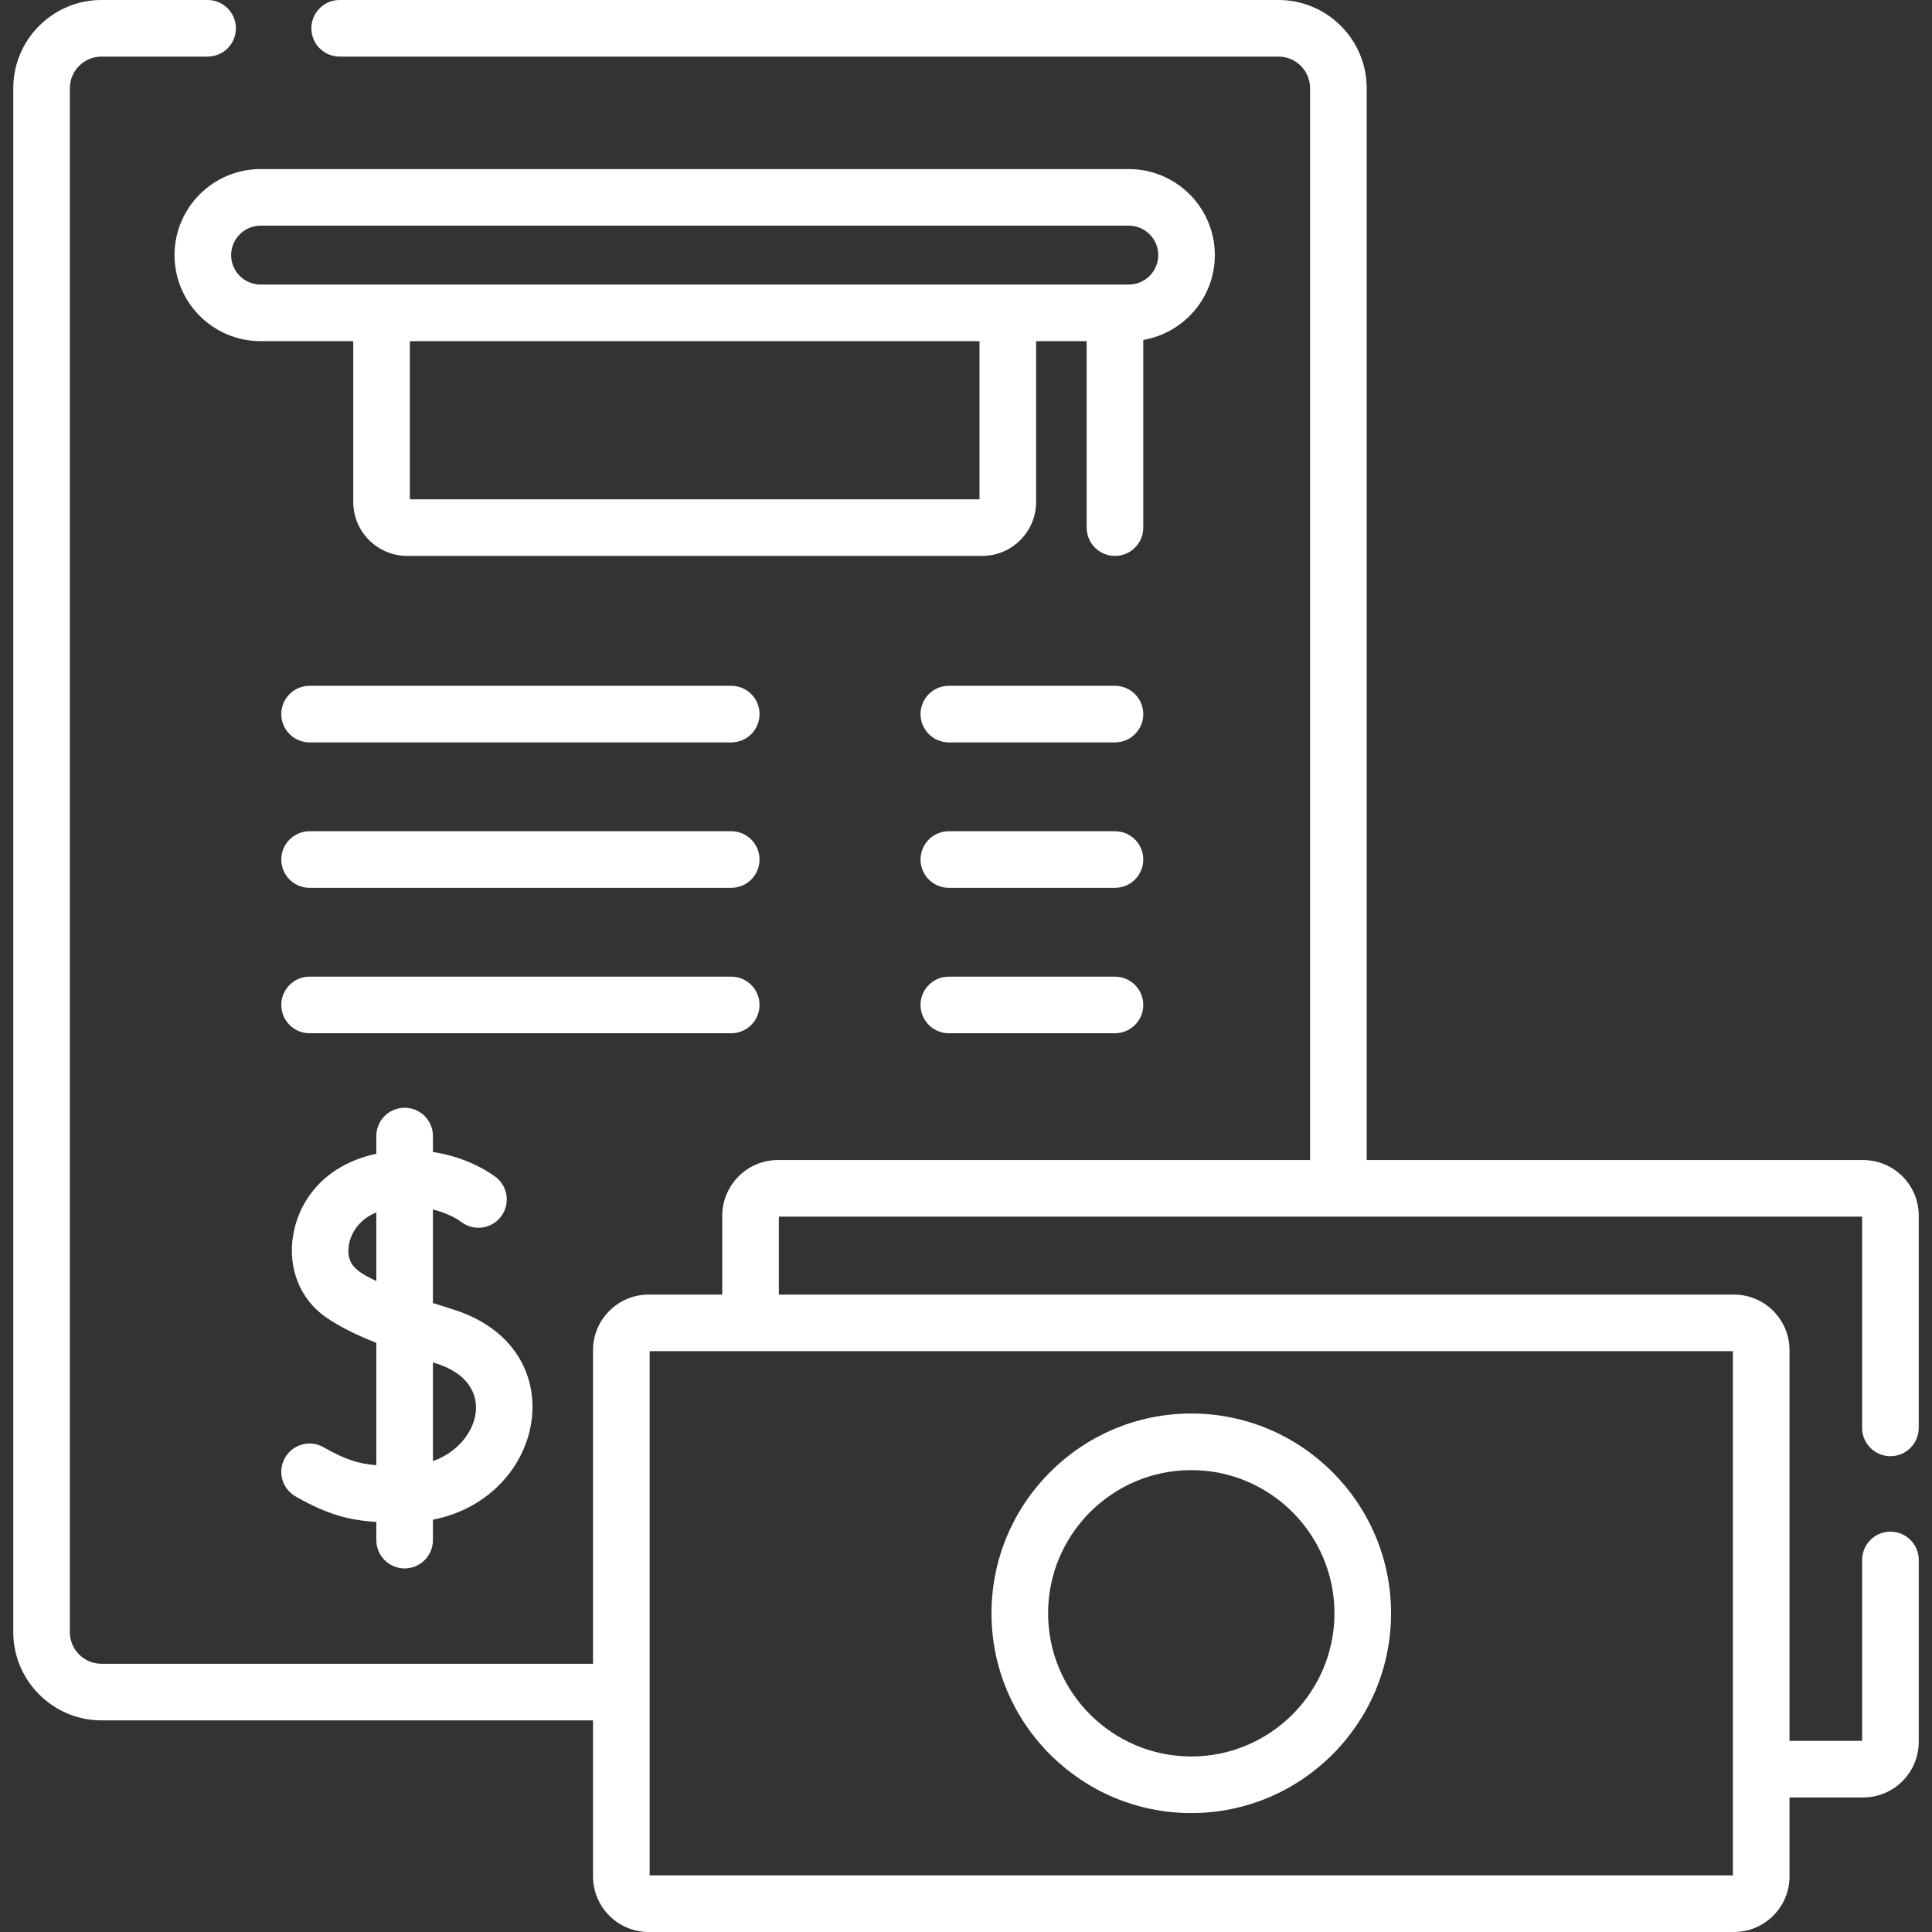
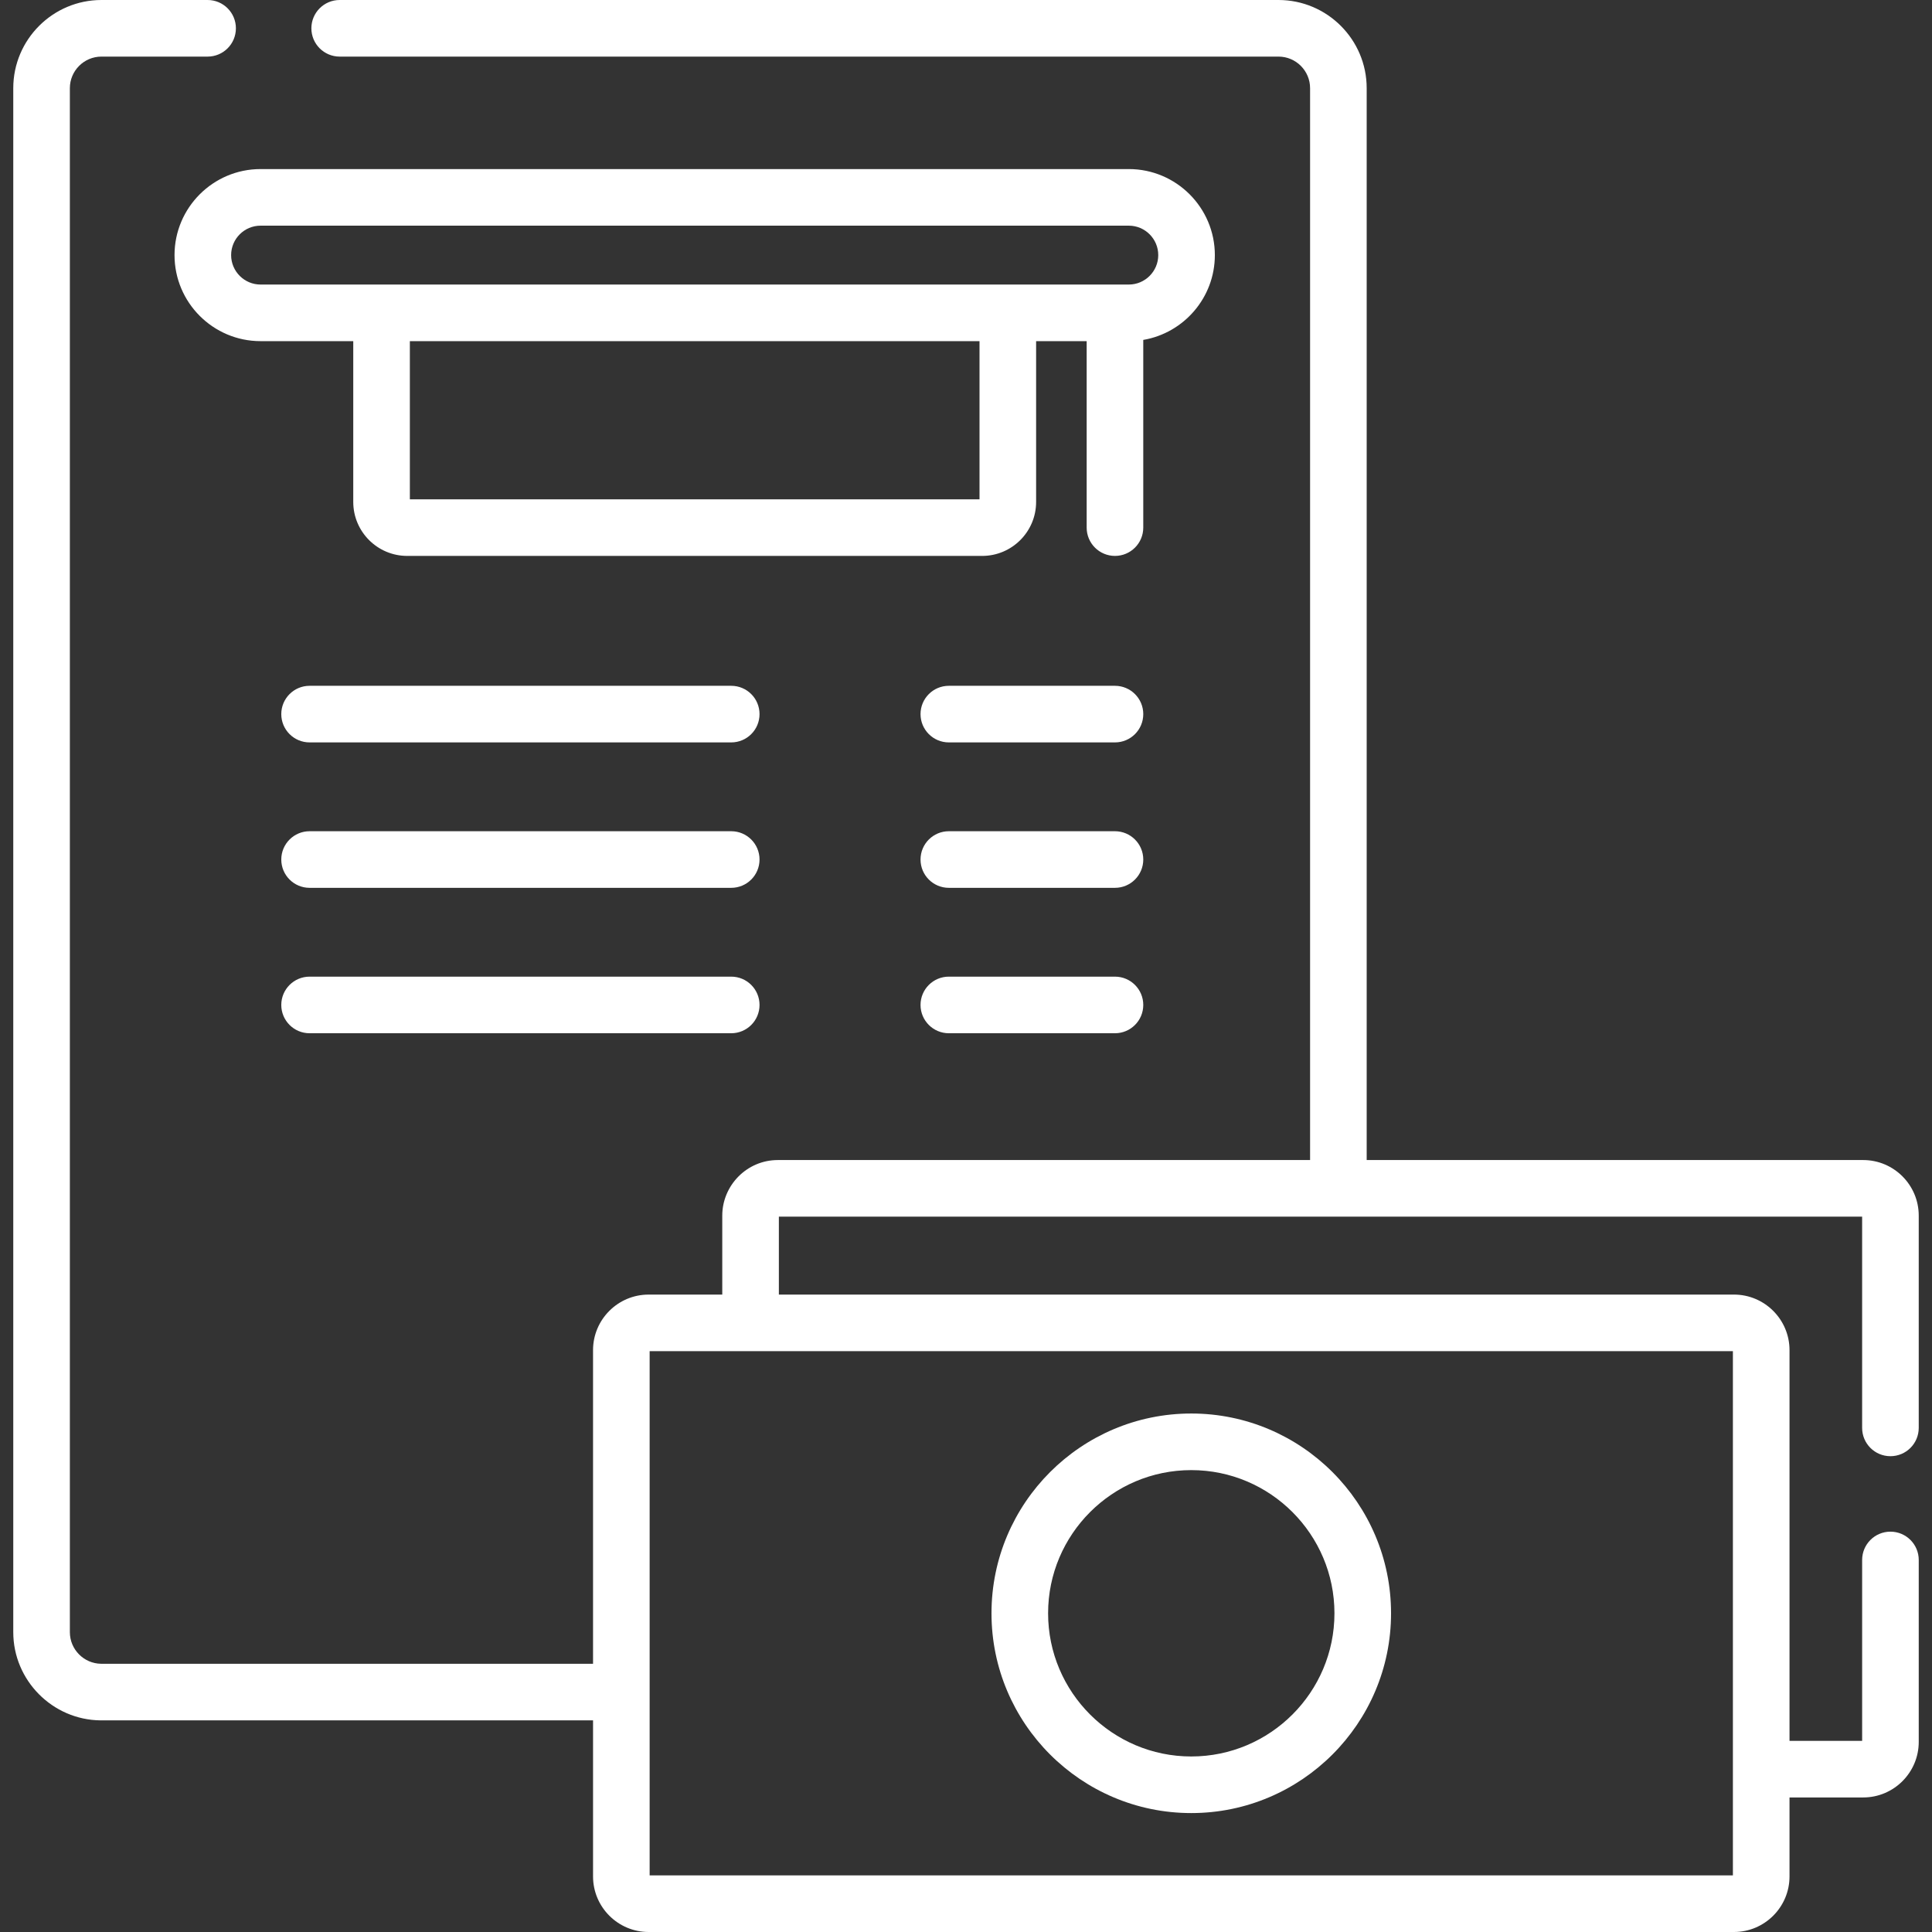
<svg xmlns="http://www.w3.org/2000/svg" width="512" height="512" viewBox="0 0 512 512" fill="none">
  <rect x="0" y="0" width="512" height="512" fill="#333333" stroke="none" />
  <g clip-path="url(#clip0_13_26)">
    <path d="M315.7 480.483C344.893 480.483 368.643 456.732 368.643 427.539C368.643 398.346 344.893 374.595 315.7 374.595C286.507 374.595 262.756 398.346 262.756 427.539C262.756 456.732 286.507 480.483 315.7 480.483ZM315.7 389.595C336.622 389.595 353.643 406.616 353.643 427.539C353.643 448.462 336.622 465.483 315.7 465.483C294.777 465.483 277.756 448.462 277.756 427.539C277.756 406.616 294.777 389.595 315.7 389.595Z" fill="white" />
    <path d="M302.979 90.079C313.733 88.25 321.948 78.872 321.948 67.606C321.948 55.034 311.719 44.805 299.146 44.805H69.053C56.48 44.805 46.251 55.034 46.251 67.606C46.251 80.179 56.48 90.408 69.053 90.408H93.617V133.023C93.617 140.909 100.032 147.324 107.918 147.324H260.28C268.166 147.324 274.581 140.909 274.581 133.023V90.407H287.978V139.823C287.978 143.966 291.335 147.323 295.478 147.323C299.621 147.323 302.978 143.966 302.978 139.823V90.079H302.979ZM259.581 132.323H108.617V90.408H259.581V132.323ZM61.251 67.605C61.251 63.303 64.751 59.804 69.053 59.804H299.146C303.448 59.804 306.948 63.303 306.948 67.605C306.948 71.907 303.448 75.407 299.146 75.407H69.053C64.751 75.407 61.251 71.907 61.251 67.605Z" fill="white" />
-     <path d="M107.231 415.647C111.374 415.647 114.731 412.29 114.731 408.147V402.737C145.015 396.769 152.46 357.016 119.91 346.96C118.207 346.434 116.469 345.887 114.731 345.319V320.529C119.227 321.609 121.89 323.562 122.15 323.759C125.376 326.302 130.052 325.781 132.634 322.577C135.234 319.351 134.727 314.631 131.502 312.031C131.123 311.725 124.895 306.83 114.731 305.288V301.065C114.731 296.922 111.374 293.565 107.231 293.565C103.088 293.565 99.731 296.922 99.731 301.065V305.767C87.039 308.434 79.47 317.068 77.703 327.257C76.184 336.016 79.533 344.399 86.443 349.136C89.861 351.478 94.061 353.628 99.731 355.877V388.298C94.903 387.906 91.368 386.746 85.763 383.542C82.168 381.484 77.585 382.733 75.531 386.331C73.475 389.927 74.723 394.508 78.32 396.563C86.69 401.348 92.486 402.884 99.731 403.321V408.146C99.731 412.29 103.089 415.647 107.231 415.647ZM92.482 329.82C93.013 326.759 95.206 323.088 99.731 321.317V339.506C94.754 337.062 91.541 335.261 92.482 329.82ZM115.482 361.293C132.125 366.433 127.268 382.782 114.731 387.213V361.058C114.985 361.137 115.225 361.214 115.482 361.293Z" fill="white" />
    <path d="M193.785 181.746H82.042C77.899 181.746 74.542 185.103 74.542 189.246C74.542 193.389 77.899 196.746 82.042 196.746H193.785C197.928 196.746 201.285 193.389 201.285 189.246C201.285 185.103 197.928 181.746 193.785 181.746Z" fill="white" />
    <path d="M193.785 220.284H82.042C77.899 220.284 74.542 223.641 74.542 227.784C74.542 231.927 77.899 235.284 82.042 235.284H193.785C197.928 235.284 201.285 231.927 201.285 227.784C201.285 223.641 197.928 220.284 193.785 220.284Z" fill="white" />
    <path d="M201.285 266.321C201.285 262.178 197.928 258.821 193.785 258.821H82.042C77.899 258.821 74.542 262.178 74.542 266.321C74.542 270.464 77.899 273.821 82.042 273.821H193.785C197.928 273.821 201.285 270.464 201.285 266.321Z" fill="white" />
    <path d="M295.479 181.746H251.45C247.307 181.746 243.95 185.103 243.95 189.246C243.95 193.389 247.307 196.746 251.45 196.746H295.479C299.622 196.746 302.979 193.389 302.979 189.246C302.979 185.103 299.621 181.746 295.479 181.746Z" fill="white" />
    <path d="M295.479 220.284H251.45C247.307 220.284 243.95 223.641 243.95 227.784C243.95 231.927 247.307 235.284 251.45 235.284H295.479C299.622 235.284 302.979 231.927 302.979 227.784C302.979 223.641 299.621 220.284 295.479 220.284Z" fill="white" />
    <path d="M295.479 258.821H251.45C247.307 258.821 243.95 262.178 243.95 266.321C243.95 270.464 247.307 273.821 251.45 273.821H295.479C299.622 273.821 302.979 270.464 302.979 266.321C302.979 262.178 299.621 258.821 295.479 258.821Z" fill="white" />
    <path d="M500.984 385.907C505.127 385.907 508.484 382.55 508.484 378.407V322.147C508.484 314.029 501.879 307.423 493.759 307.423H362.186V23.368C362.186 10.483 351.702 0 338.816 0H90.018C85.875 0 82.518 3.357 82.518 7.5C82.518 11.643 85.875 15 90.018 15H338.817C343.432 15 347.186 18.754 347.186 23.368V307.424C330.115 307.424 221.459 307.424 206.132 307.424C197.898 307.424 191.408 314.188 191.408 322.148V343.079H171.886C163.766 343.079 157.162 349.685 157.162 357.803V440.917H26.816C26.805 440.917 26.795 440.917 26.784 440.916C22.224 440.864 18.515 437.111 18.515 432.549V23.368C18.515 18.754 22.269 15 26.884 15H55.017C59.16 15 62.517 11.643 62.517 7.5C62.517 3.357 59.16 0 55.018 0H26.885C13.999 0 3.516 10.483 3.516 23.368V432.548C3.516 445.287 13.878 455.77 26.615 455.915C26.651 455.915 26.691 455.914 26.729 455.915L157.163 455.916V497.276C157.163 505.394 163.768 512 171.887 512H459.515C467.634 512 474.239 505.395 474.239 497.276V476.345H493.761C501.88 476.345 508.486 469.74 508.486 461.62V413.406C508.486 409.263 505.129 405.906 500.986 405.906C496.843 405.906 493.486 409.263 493.486 413.406V461.344H474.24V357.802C474.24 349.68 467.632 343.078 459.515 343.078H206.408V322.424H493.484V378.407C493.484 382.55 496.842 385.907 500.984 385.907ZM459.237 358.078V497H172.162C172.162 496.419 172.162 361.762 172.162 358.078H459.237Z" fill="white" />
  </g>
  <defs>
    <clipPath id="clip0_13_26">
      <rect width="512" height="512" fill="white" />
    </clipPath>
  </defs>
</svg>